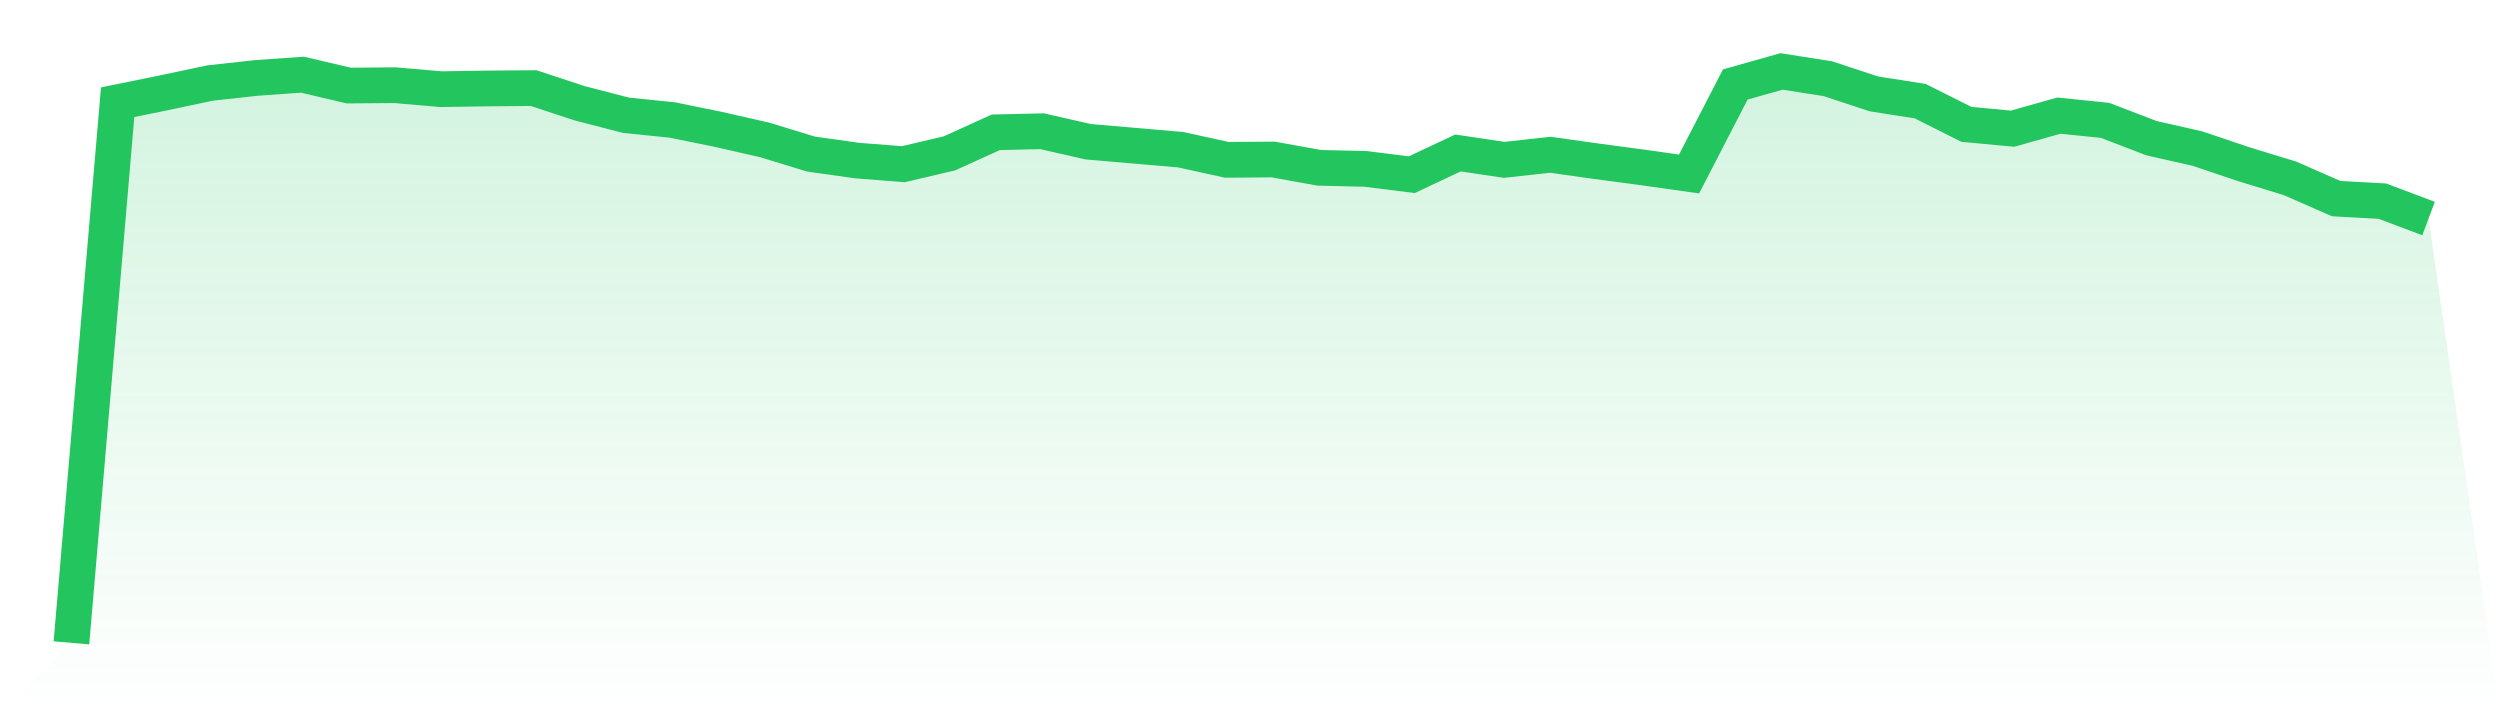
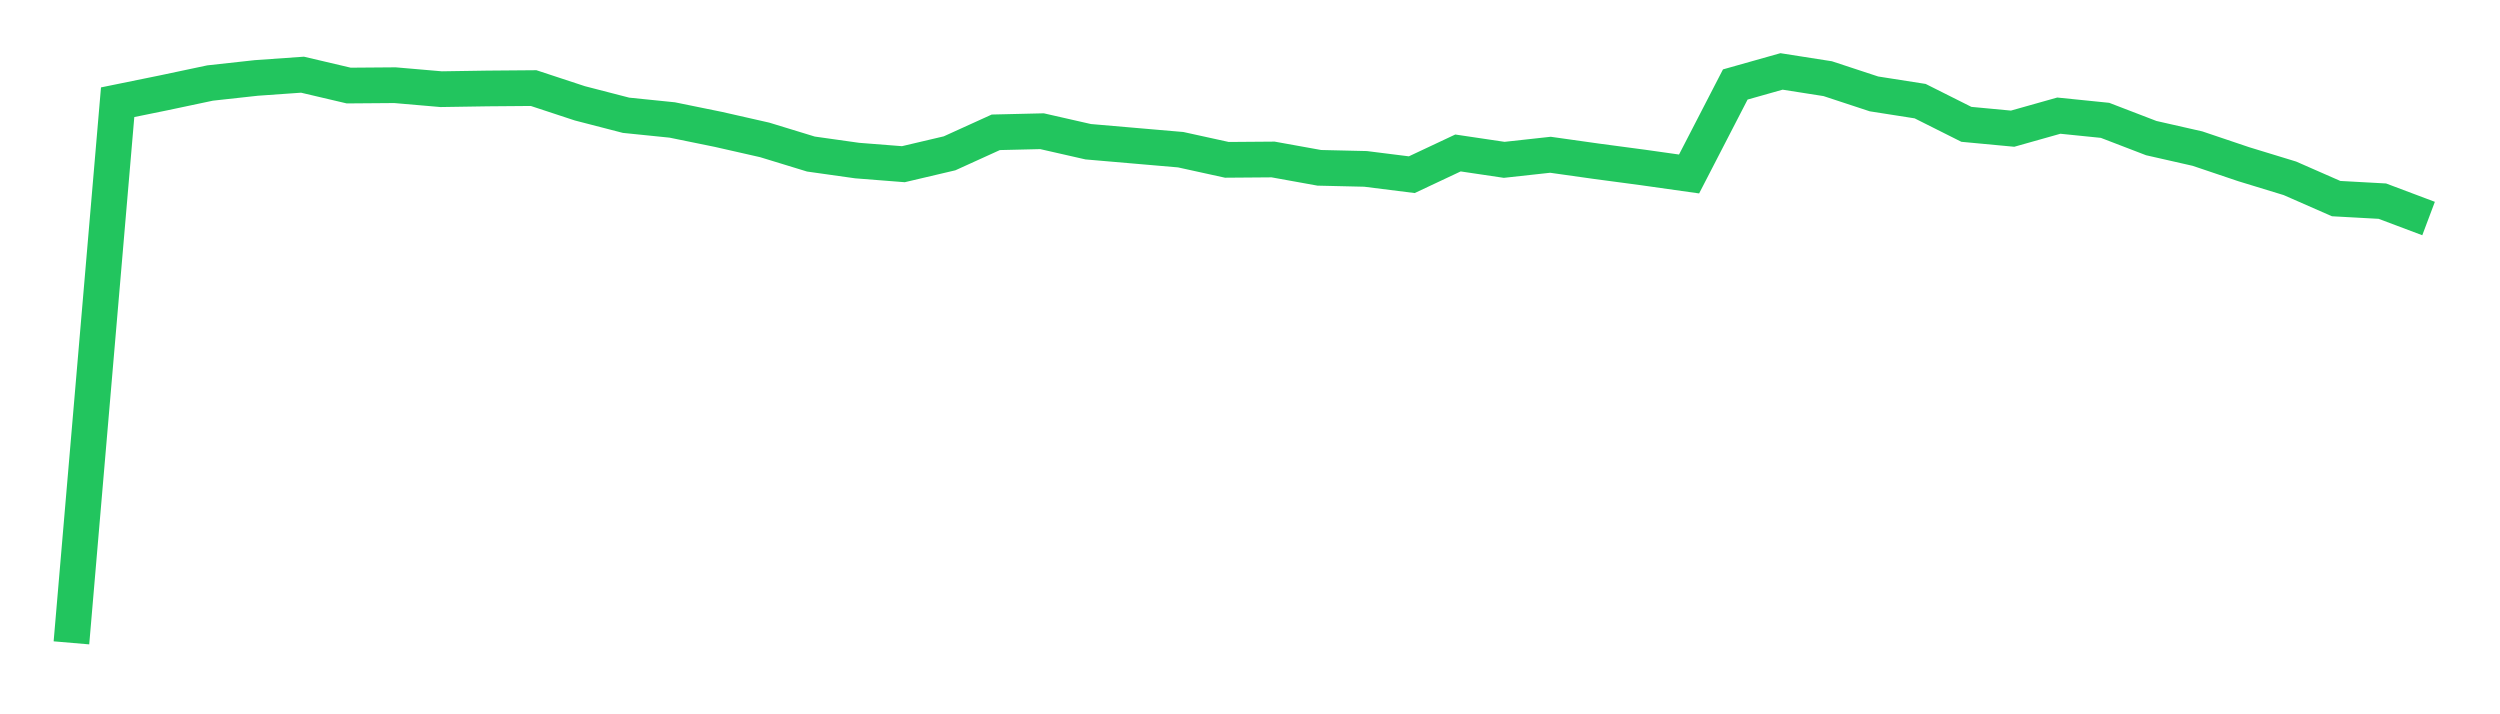
<svg xmlns="http://www.w3.org/2000/svg" viewBox="0 0 140 40">
  <defs>
    <linearGradient id="gradient" x1="0" x2="0" y1="0" y2="1">
      <stop offset="0%" stop-color="#22c55e" stop-opacity="0.2" />
      <stop offset="100%" stop-color="#22c55e" stop-opacity="0" />
    </linearGradient>
  </defs>
-   <path d="M4,36 L4,36 L6.588,5.725 L9.176,5.197 L11.765,4.649 L14.353,4.365 L16.941,4.183 L19.529,4.791 L22.118,4.771 L24.706,4.994 L27.294,4.954 L29.882,4.933 L32.471,5.786 L35.059,6.455 L37.647,6.719 L40.235,7.247 L42.824,7.835 L45.412,8.627 L48,8.992 L50.588,9.195 L53.176,8.586 L55.765,7.409 L58.353,7.348 L60.941,7.937 L63.529,8.16 L66.118,8.383 L68.706,8.951 L71.294,8.931 L73.882,9.398 L76.471,9.458 L79.059,9.783 L81.647,8.566 L84.235,8.951 L86.824,8.667 L89.412,9.032 L92,9.377 L94.588,9.743 L97.176,4.731 L99.765,4 L102.353,4.406 L104.941,5.258 L107.529,5.664 L110.118,6.963 L112.706,7.206 L115.294,6.476 L117.882,6.739 L120.471,7.734 L123.059,8.322 L125.647,9.195 L128.235,9.986 L130.824,11.122 L133.412,11.264 L136,12.238 L140,40 L0,40 z" fill="url(#gradient)" />
  <path d="M4,36 L4,36 L6.588,5.725 L9.176,5.197 L11.765,4.649 L14.353,4.365 L16.941,4.183 L19.529,4.791 L22.118,4.771 L24.706,4.994 L27.294,4.954 L29.882,4.933 L32.471,5.786 L35.059,6.455 L37.647,6.719 L40.235,7.247 L42.824,7.835 L45.412,8.627 L48,8.992 L50.588,9.195 L53.176,8.586 L55.765,7.409 L58.353,7.348 L60.941,7.937 L63.529,8.16 L66.118,8.383 L68.706,8.951 L71.294,8.931 L73.882,9.398 L76.471,9.458 L79.059,9.783 L81.647,8.566 L84.235,8.951 L86.824,8.667 L89.412,9.032 L92,9.377 L94.588,9.743 L97.176,4.731 L99.765,4 L102.353,4.406 L104.941,5.258 L107.529,5.664 L110.118,6.963 L112.706,7.206 L115.294,6.476 L117.882,6.739 L120.471,7.734 L123.059,8.322 L125.647,9.195 L128.235,9.986 L130.824,11.122 L133.412,11.264 L136,12.238" fill="none" stroke="#22c55e" stroke-width="2" />
</svg>